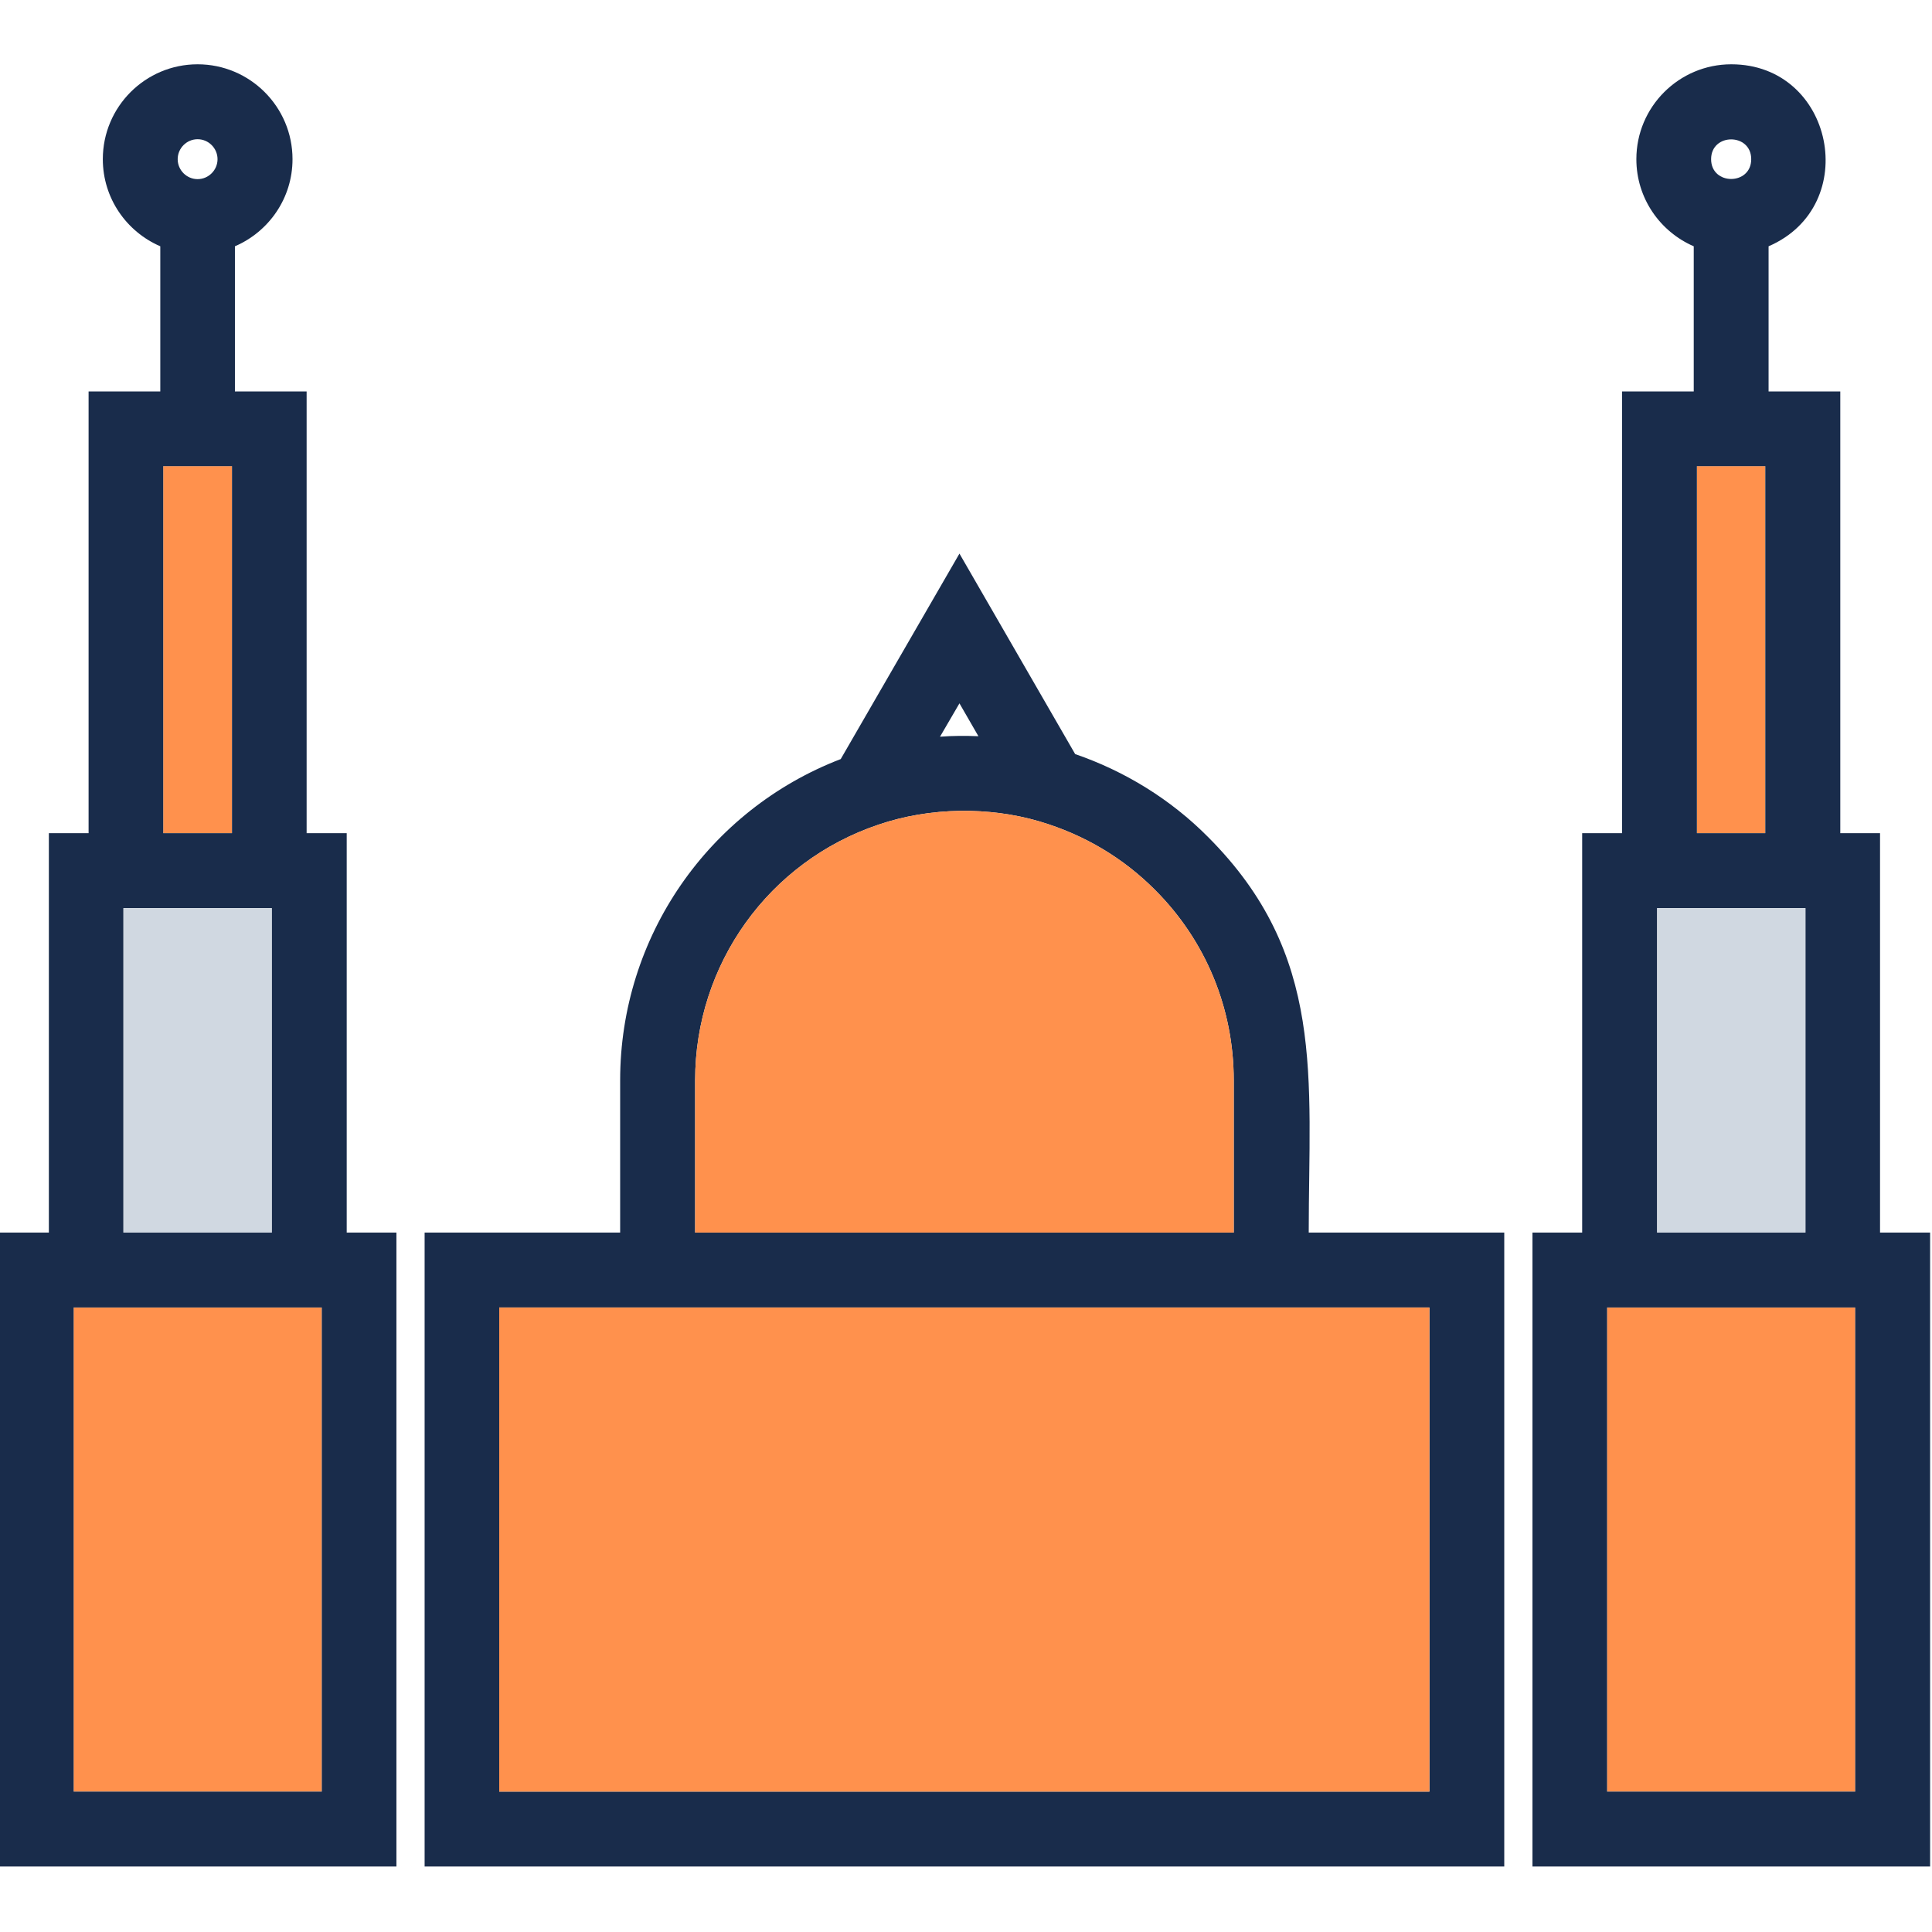
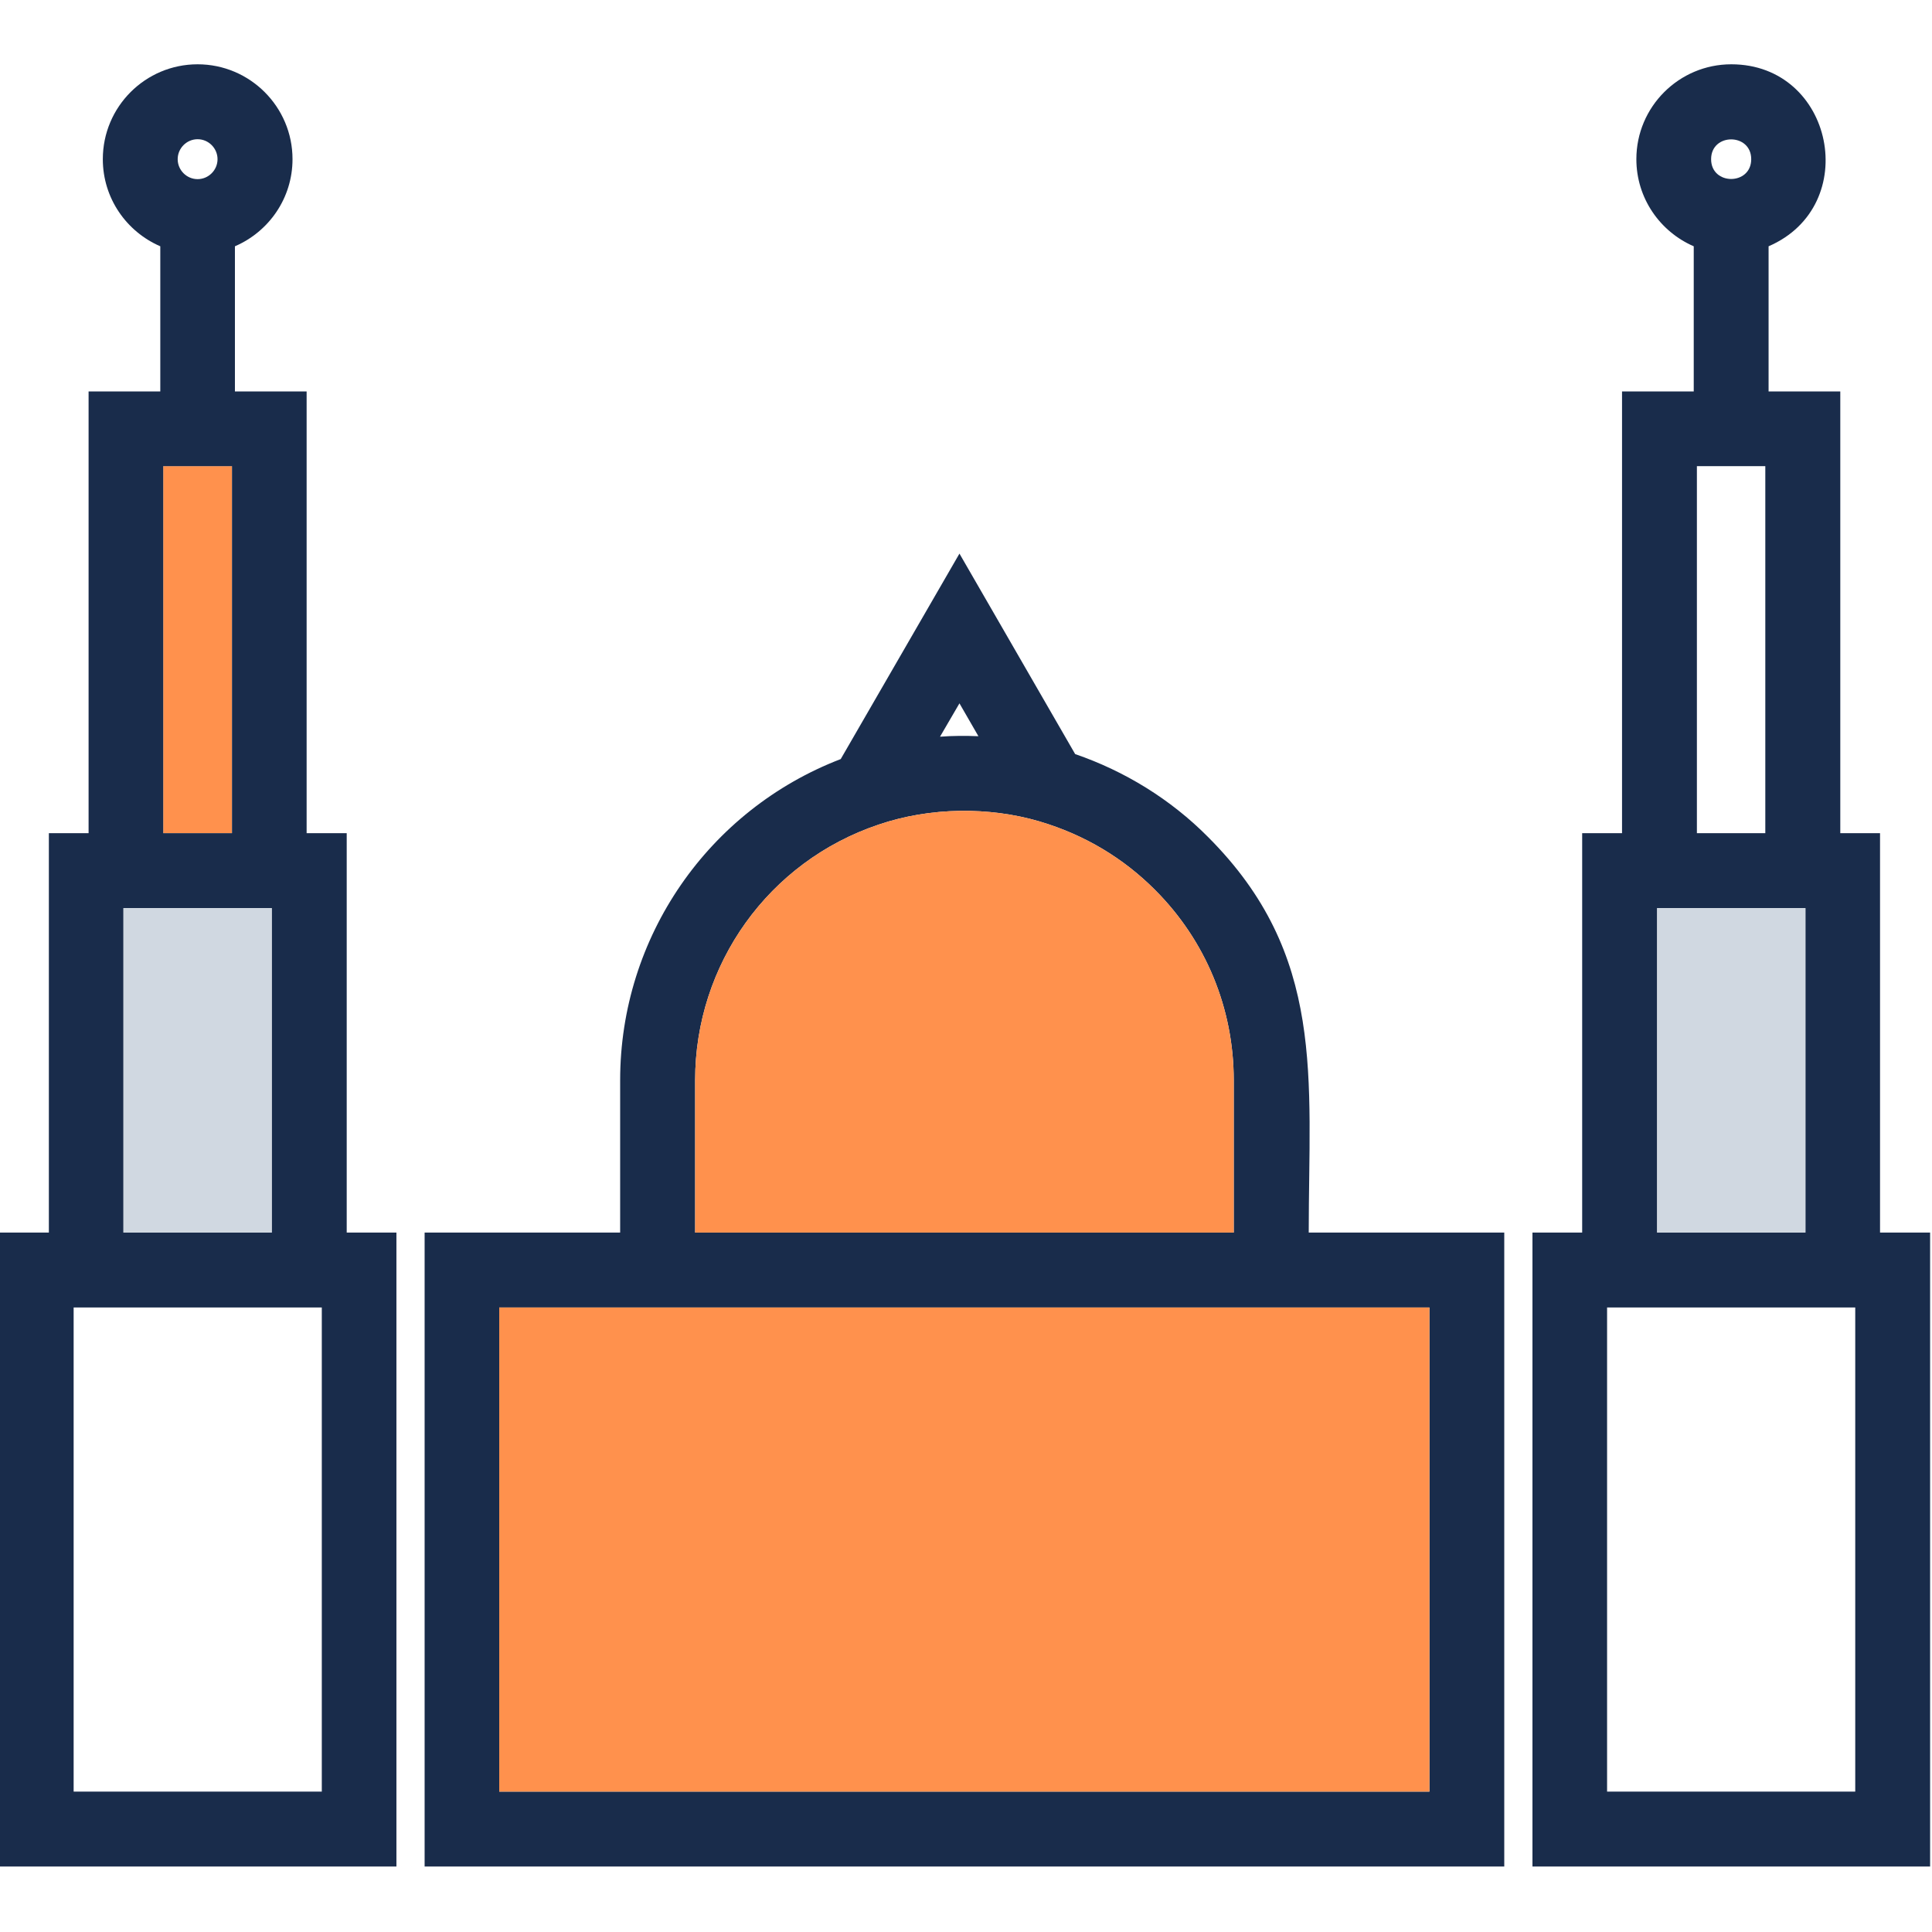
<svg xmlns="http://www.w3.org/2000/svg" width="500" zoomAndPan="magnify" viewBox="0 0 375 375" height="500" preserveAspectRatio="xMidYMid meet">
  <defs>
    <clipPath id="6f0dc7c64f">
      <path d="M 297 12.188 L 375 12.188 L 375 363 L 297 363 Z M 297 12.188 " clip-rule="nonzero" />
    </clipPath>
    <clipPath id="c221d347bb">
      <path d="M 0 12.188 L 77 12.188 L 77 363 L 0 363 Z M 0 12.188 " clip-rule="nonzero" />
    </clipPath>
  </defs>
-   <path fill="#ff914d" d="M 45.031 90.477 L 45.031 161.719 L 31.68 161.719 L 31.68 90.477 L 45.031 90.477 " fill-opacity="1" fill-rule="nonzero" />
-   <path fill="#ff914d" d="M 342.645 90.477 L 342.645 161.719 L 329.367 161.719 L 329.367 90.477 L 342.645 90.477 " fill-opacity="1" fill-rule="nonzero" />
-   <path fill="#ff914d" d="M 62.461 253.785 L 62.461 347.746 L 14.293 347.746 L 14.293 253.785 L 62.461 253.785 " fill-opacity="1" fill-rule="nonzero" />
-   <path fill="#ff914d" d="M 360.102 253.785 L 360.102 347.746 L 311.934 347.746 L 311.934 253.785 L 360.102 253.785 " fill-opacity="1" fill-rule="nonzero" />
+   <path fill="#ff914d" d="M 45.031 90.477 L 45.031 161.719 L 31.68 161.719 L 31.68 90.477 " fill-opacity="1" fill-rule="nonzero" />
  <g clip-path="url(#6f0dc7c64f)">
    <path fill="#192c4b" d="M 339.91 30.898 C 339.91 25.773 332.125 25.773 332.125 30.898 C 332.125 36.02 339.91 36.02 339.91 30.898 Z M 342.645 161.719 L 342.645 90.477 L 329.367 90.477 L 329.367 161.719 Z M 350.43 239.242 L 350.43 176.262 L 321.652 176.262 L 321.652 239.242 Z M 360.102 347.746 L 360.102 253.785 L 311.934 253.785 L 311.934 347.746 Z M 374.633 239.242 L 374.633 362.293 L 297.449 362.293 L 297.449 239.242 L 307.098 239.242 L 307.098 161.719 L 314.836 161.719 L 314.836 75.977 L 328.754 75.977 L 328.754 47.805 C 322.219 44.973 317.617 38.477 317.617 30.898 C 317.617 20.719 325.898 12.48 336.043 12.48 C 355.949 12.48 361.492 39.941 343.281 47.805 L 343.281 75.977 L 357.199 75.977 L 357.199 161.719 L 364.914 161.719 L 364.914 239.242 L 374.633 239.242 " fill-opacity="1" fill-rule="nonzero" />
  </g>
  <path fill="#d0d8e1" d="M 350.43 176.262 L 350.43 239.242 L 321.652 239.242 L 321.652 176.262 L 350.43 176.262 " fill-opacity="1" fill-rule="nonzero" />
  <path fill="#192c4b" d="M 189.91 142.898 L 186.23 136.52 L 182.457 142.992 C 184.934 142.801 187.434 142.801 189.91 142.898 Z M 239.469 239.242 L 239.469 209.676 C 239.469 195.699 234.02 182.543 224.16 172.699 C 218.121 166.652 210.621 162.047 201.73 159.426 C 192.082 156.594 180.617 156.617 170.52 160.062 C 149.219 167.219 134.926 187.148 134.926 209.676 L 134.926 239.242 Z M 277.449 347.746 L 277.449 253.785 L 96.902 253.785 L 96.902 347.746 Z M 291.977 239.242 L 291.977 362.293 L 82.418 362.293 L 82.418 239.242 L 120.371 239.242 L 120.371 209.676 C 120.371 181.883 137.496 157.207 163.184 147.336 L 186.23 107.453 L 208.688 146.367 C 218.312 149.676 227.203 155.129 234.445 162.426 C 257.398 185.355 254.023 209.203 254.023 239.242 L 291.977 239.242 " fill-opacity="1" fill-rule="nonzero" />
  <path fill="#ff914d" d="M 277.449 253.785 L 277.449 347.746 L 96.902 347.746 L 96.902 253.785 L 277.449 253.785 " fill-opacity="1" fill-rule="nonzero" />
  <path fill="#ff914d" d="M 239.469 209.676 L 239.469 239.242 L 134.926 239.242 L 134.926 209.676 C 134.926 187.148 149.219 167.219 170.52 160.062 C 180.617 156.617 192.082 156.594 201.73 159.426 C 210.621 162.047 218.121 166.652 224.16 172.699 C 234.02 182.543 239.469 195.699 239.469 209.676 " fill-opacity="1" fill-rule="nonzero" />
  <g clip-path="url(#c221d347bb)">
    <path fill="#192c4b" d="M 42.223 30.898 C 42.223 28.773 40.477 27.023 38.355 27.023 C 36.23 27.023 34.488 28.773 34.488 30.898 C 34.488 33.023 36.23 34.77 38.355 34.77 C 40.477 34.77 42.223 33.023 42.223 30.898 Z M 45.031 161.719 L 45.031 90.477 L 31.68 90.477 L 31.68 161.719 Z M 52.742 239.242 L 52.742 176.262 L 23.965 176.262 L 23.965 239.242 Z M 62.461 347.746 L 62.461 253.785 L 14.293 253.785 L 14.293 347.746 Z M 76.945 239.242 L 76.945 362.293 L -0.234 362.293 L -0.234 239.242 L 9.484 239.242 L 9.484 161.719 L 17.195 161.719 L 17.195 75.977 L 31.113 75.977 L 31.113 47.805 C 24.555 44.973 19.957 38.477 19.957 30.898 C 19.957 20.719 28.211 12.48 38.355 12.48 C 48.496 12.48 56.777 20.719 56.777 30.898 C 56.777 38.477 52.176 44.973 45.598 47.805 L 45.598 75.977 L 59.516 75.977 L 59.516 161.719 L 67.297 161.719 L 67.297 239.242 L 76.945 239.242 " fill-opacity="1" fill-rule="nonzero" />
  </g>
  <path fill="#d0d8e1" d="M 52.742 176.262 L 52.742 239.242 L 23.965 239.242 L 23.965 176.262 L 52.742 176.262 " fill-opacity="1" fill-rule="nonzero" />
</svg>